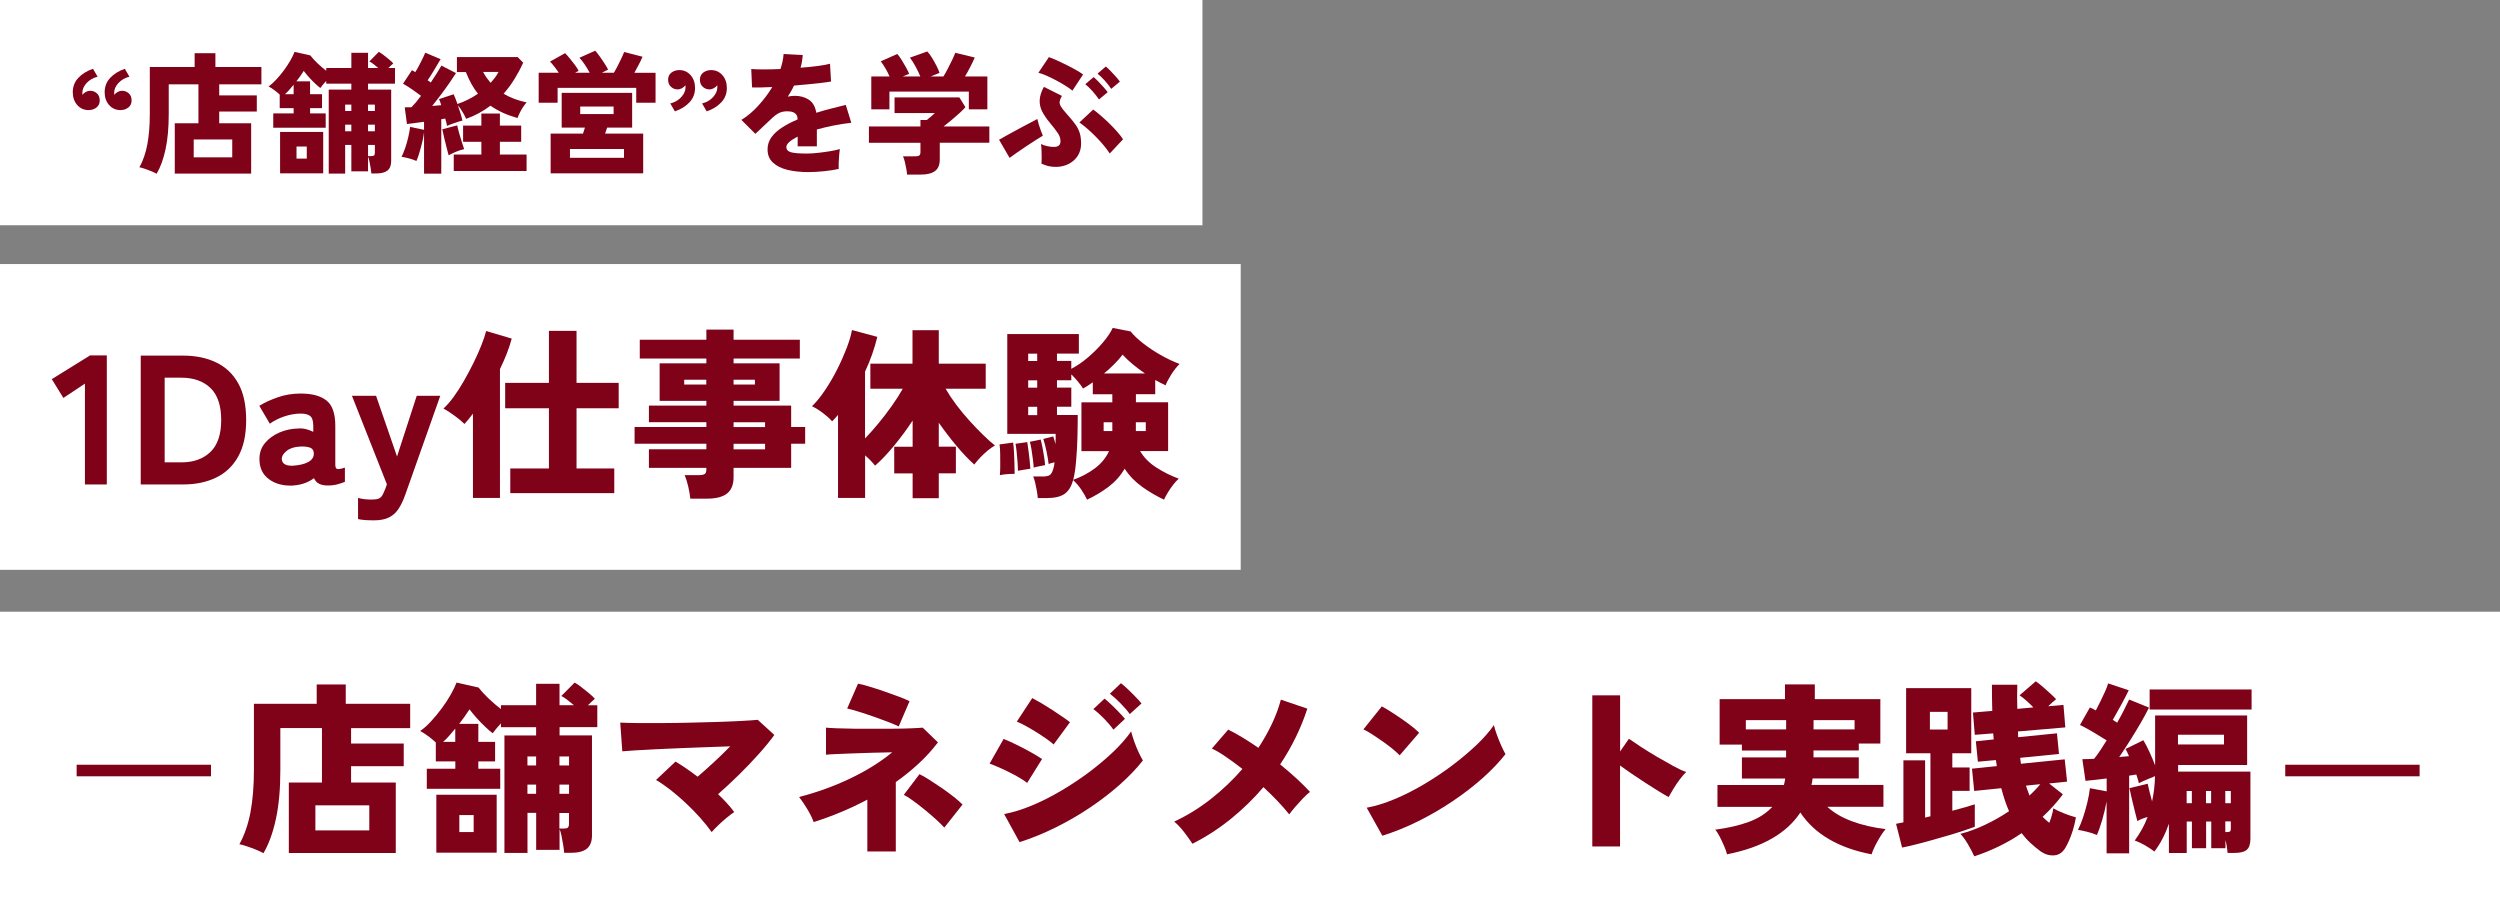
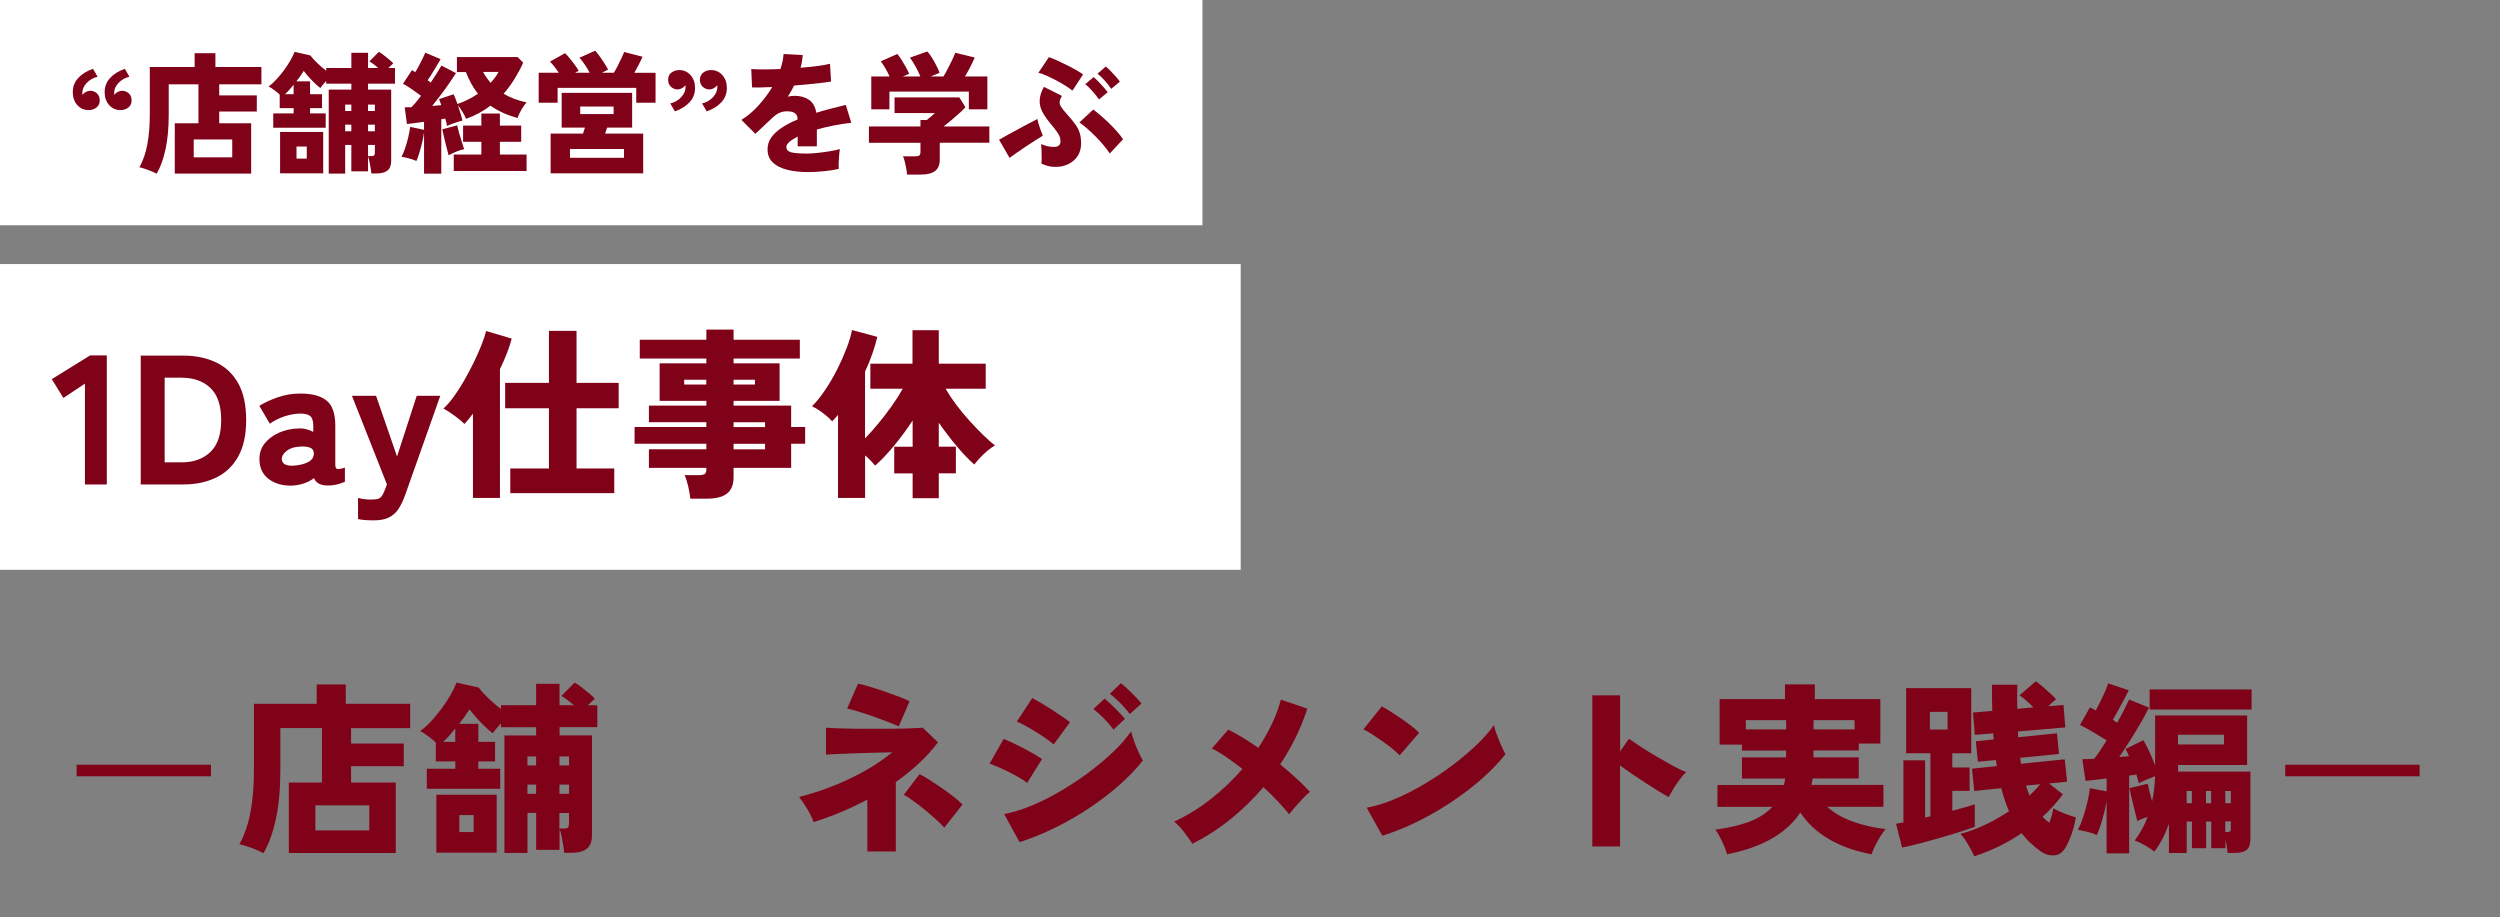
<svg xmlns="http://www.w3.org/2000/svg" id="_レイヤー_2" viewBox="0 0 380.33 139.58">
  <rect x="0" y="0" width="380.33" height="139.58" fill="#808080" stroke="none" />
  <defs>
    <style>.cls-1{fill:#800219;}.cls-2{fill:#fff;}</style>
  </defs>
  <g id="_レイヤー_1-2">
    <rect class="cls-2" y="40.17" width="188.75" height="46.52" />
    <rect class="cls-2" width="182.93" height="34.27" />
-     <rect class="cls-2" y="93.06" width="380.33" height="46.52" />
    <path class="cls-1" d="M12.92,73.7v-15.34l-3.28,2.18-1.76-2.86,5.82-3.61h2.55v19.63h-3.33Z" />
    <path class="cls-1" d="M21.41,73.7v-19.6h6.47c1.9,0,3.57.35,5.01,1.04,1.44.69,2.56,1.75,3.36,3.19s1.2,3.29,1.2,5.57-.4,4.08-1.2,5.53c-.8,1.45-1.92,2.52-3.36,3.22-1.44.7-3.11,1.05-5.01,1.05h-6.47ZM25.05,70.34h2.55c1.83,0,3.29-.52,4.4-1.57,1.1-1.05,1.65-2.67,1.65-4.87s-.55-3.85-1.65-4.89c-1.1-1.04-2.57-1.55-4.4-1.55h-2.55v12.88Z" />
    <path class="cls-1" d="M44.62,73.87c-1.48.07-2.7-.24-3.68-.95-.98-.71-1.47-1.74-1.47-3.08,0-.95.28-1.77.85-2.45.57-.68,1.31-1.21,2.21-1.6.9-.38,1.84-.58,2.81-.6.43-.04.84,0,1.23.1s.76.24,1.09.41v-.9c0-.78-.17-1.29-.5-1.53s-.81-.35-1.43-.35c-.8,0-1.63.15-2.48.43-.85.29-1.58.66-2.2,1.11l-1.6-2.72c.78-.49,1.72-.92,2.81-1.3,1.09-.38,2.24-.57,3.46-.57,1.74,0,3.05.35,3.95,1.06.9.71,1.34,2,1.34,3.86v5.88c0,.39.09.62.27.67.18.06.57,0,1.19-.2v2.16c-.3.13-.67.26-1.12.38s-.94.18-1.48.18c-1.1,0-1.8-.37-2.1-1.12-.86.65-1.91,1.03-3.16,1.12ZM44.54,70.85c.99-.06,1.78-.25,2.37-.57.59-.33.86-.78.83-1.36-.02-.43-.23-.71-.63-.84s-.89-.18-1.47-.14c-.86.04-1.54.26-2.04.66-.5.4-.75.83-.73,1.27.02.32.16.56.43.74.27.18.69.26,1.25.24Z" />
    <path class="cls-1" d="M56.88,79.16c-.47,0-.91-.01-1.32-.04-.41-.03-.78-.08-1.09-.15v-3.22c.62.17,1.29.25,2.02.25.5,0,.88-.05,1.12-.15.24-.1.43-.28.57-.53.14-.25.29-.59.46-1.02l.22-.62-5.32-13.47h3.67l3.19,9.24,3-9.24h3.58l-5.35,15.12c-.3.84-.64,1.54-1.02,2.11-.38.57-.87,1-1.46,1.29-.59.29-1.35.43-2.28.43Z" />
    <path class="cls-1" d="M71.95,75.75v-12.82c-.22.3-.44.58-.66.84-.21.26-.42.5-.63.73-.39-.39-.9-.82-1.53-1.27-.63-.46-1.18-.82-1.67-1.08.49-.43.99-1.01,1.53-1.74.53-.73,1.06-1.54,1.58-2.45.52-.91,1.01-1.82,1.47-2.76.46-.93.85-1.82,1.19-2.67s.58-1.57.73-2.17l3.89,1.15c-.19.71-.43,1.46-.74,2.25-.31.79-.66,1.59-1.05,2.39v19.6h-4.12ZM77.63,75.02v-3.75h5.88v-9.16h-6.66v-3.86h6.66v-7.92h4.2v7.92h6.41v3.86h-6.41v9.16h5.74v3.75h-15.82Z" />
    <path class="cls-1" d="M105.02,75.86c-.06-.56-.16-1.18-.32-1.86-.16-.68-.34-1.25-.54-1.72h2.21c.39,0,.67-.06.84-.17.17-.11.25-.35.25-.73v-.2h-8.74v-2.83h8.74v-.84h-10.92v-2.55h10.92v-.73h-8.74v-2.52h8.74v-.73h-7.11v-5.71h7.11v-.73h-10.13v-2.86h10.13v-1.54h4.14v1.54h10.08v2.86h-10.08v.73h7v5.71h-7v.73h8.76v3.25h2.13v2.55h-2.13v3.67h-8.76v1.4c0,1.16-.34,1.99-1.01,2.51s-1.68.77-3.02.77h-2.55ZM104.09,58.5h3.36v-.73h-3.36v.73ZM111.6,58.5h3.25v-.73h-3.25v.73ZM111.6,64.97h4.79v-.73h-4.79v.73ZM111.6,68.36h4.79v-.84h-4.79v.84Z" />
    <path class="cls-1" d="M138.84,75.8v-3.78h-2.8v-4.06h2.8v-3.98c-.86,1.31-1.8,2.58-2.81,3.81-1.02,1.23-1.98,2.25-2.9,3.05-.19-.24-.42-.5-.69-.78-.27-.28-.54-.54-.83-.78v6.47h-4.12v-12.63c-.28.34-.58.66-.9.98-.35-.41-.82-.83-1.39-1.26-.57-.43-1.12-.77-1.67-1.04.65-.63,1.31-1.44,1.97-2.42.66-.98,1.28-2.03,1.85-3.16.57-1.13,1.05-2.22,1.46-3.28.4-1.05.67-1.96.8-2.73l3.86,1.04c-.21.86-.47,1.74-.78,2.63-.32.9-.68,1.78-1.09,2.66v10.16c.65-.67,1.33-1.43,2.03-2.28.7-.85,1.38-1.73,2.03-2.65.65-.92,1.21-1.79,1.68-2.63h-4.93v-3.81h6.41v-5.1h4v5.1h7.14v3.81h-6.1c.45.78.99,1.6,1.62,2.44.63.84,1.31,1.66,2.03,2.45s1.41,1.52,2.09,2.17c.67.65,1.26,1.18,1.76,1.57-.34.19-.7.45-1.11.78-.4.34-.78.69-1.13,1.06s-.65.73-.9,1.06c-.86-.76-1.76-1.71-2.7-2.83-.94-1.12-1.84-2.3-2.7-3.53v3.64h2.6v4.06h-2.6v3.78h-4Z" />
-     <path class="cls-1" d="M152.11,72.28c.04-.41.06-.9.06-1.47s0-1.14-.01-1.72c0-.58-.04-1.07-.1-1.48l2.07-.28c.06.39.1.87.13,1.44.03.57.05,1.15.07,1.74.02.59.03,1.12.03,1.58-.34,0-.71.01-1.11.04-.4.03-.78.08-1.13.15ZM165.38,76.03c-.19-.43-.48-.94-.88-1.54-.4-.6-.82-1.08-1.25-1.46-.26.99-.7,1.69-1.3,2.11-.61.42-1.5.63-2.67.63h-1.4c-.02-.3-.07-.66-.14-1.08-.08-.42-.16-.83-.25-1.23-.09-.4-.2-.72-.31-.97h1.46c.47,0,.82-.07,1.05-.21s.42-.48.57-1.02c.04-.11.07-.25.1-.41.03-.16.05-.33.07-.52-.19.04-.36.08-.52.13-.16.05-.29.09-.38.13-.06-.54-.16-1.18-.32-1.93-.16-.75-.32-1.37-.49-1.88l1.51-.39c.11.3.22.69.34,1.18.02-.3.03-.58.03-.84v-.73h-7.36v-15.18h10.89v2.97h-3.33v1.12h2.18v1.2c.86-.45,1.71-1.03,2.55-1.75s1.6-1.47,2.27-2.27c.67-.79,1.17-1.53,1.48-2.2l2.72.53c.48.6,1.13,1.21,1.93,1.83.8.62,1.68,1.21,2.65,1.76.96.55,1.92,1,2.87,1.36-.45.45-.87.98-1.26,1.6s-.68,1.17-.87,1.65c-.24-.11-.5-.24-.76-.38-.26-.14-.53-.28-.81-.43v2.16h-2.94v1.23h4.9v7.42h-4.26c.56.97,1.39,1.81,2.48,2.51,1.09.7,2.23,1.26,3.4,1.69-.28.24-.57.56-.87.95-.3.39-.57.79-.81,1.19-.24.4-.43.75-.56,1.05-1.16-.54-2.27-1.19-3.33-1.95s-1.95-1.67-2.66-2.76c-.63,1.08-1.46,2-2.46,2.76-1.01.76-2.09,1.4-3.25,1.95ZM154.86,71.63c0-.34-.02-.77-.06-1.32-.04-.54-.08-1.08-.14-1.61-.06-.53-.11-.93-.17-1.19l1.79-.25c.06.36.12.78.18,1.27.07.5.13.99.18,1.48.05.49.09.93.11,1.3-.21.02-.51.07-.91.14-.4.08-.73.13-.99.17ZM156.42,54.92h1.37v-1.12h-1.37v1.12ZM156.42,58.98h1.37v-1.12h-1.37v1.12ZM156.42,63.15h1.37v-1.26h-1.37v1.26ZM157.26,71.13c-.02-.35-.06-.78-.13-1.29s-.14-1-.21-1.48-.16-.87-.25-1.15l1.65-.34c.09.34.19.75.28,1.23s.18.97.25,1.44c.07.48.12.88.14,1.22-.09.02-.26.05-.5.1-.24.05-.48.09-.71.14-.23.05-.41.09-.52.13ZM163.26,73c1.21-.43,2.31-1.01,3.29-1.74.98-.73,1.7-1.61,2.17-2.63h-4.2v-7.42h4.7v-1.23h-2.97v-1.82c-.26.19-.52.36-.77.52-.25.16-.49.3-.71.43-.19-.3-.44-.65-.77-1.05-.33-.4-.67-.77-1.02-1.11v.9h-2.18v1.12h2.18v2.91h-2.18v1.26h3.16c0,1.08-.02,2.24-.05,3.49-.04,1.24-.1,2.41-.2,3.5-.09,1.09-.22,1.97-.39,2.65,0,.07-.02.15-.06.22ZM167.9,65.58h1.32v-1.34h-1.32v1.34ZM167.96,56.82h6.24c-1.36-.92-2.5-1.87-3.42-2.86-.35.47-.78.95-1.27,1.44-.49.5-1.01.97-1.55,1.41ZM172.8,65.58h1.51v-1.34h-1.51v1.34Z" />
    <path class="cls-1" d="M11.66,116.34h20.44v1.76H11.66v-1.76Z" />
    <path class="cls-1" d="M40.09,129.8c-.34-.19-.74-.37-1.2-.56-.47-.19-.92-.35-1.36-.5-.44-.15-.81-.25-1.11-.31.77-1.38,1.33-3,1.68-4.84.35-1.85.53-4,.53-6.47v-10.05h9.55v-2.94h4.42v2.94h9.8v3.7h-8.99v2.35h8.01v3.44h-8.01v2.49h6.8v10.72h-16.27v-10.72h5.04v-8.29h-6.33v6.41c0,2.84-.22,5.3-.67,7.39-.45,2.09-1.08,3.84-1.9,5.24ZM47.98,126.33h8.2v-3.81h-8.2v3.81Z" />
    <path class="cls-1" d="M76.74,129.78v-17.89h4.82v-1.26h-5.35v-.59c-.24.26-.48.53-.7.8s-.41.51-.56.71c-.32-.24-.69-.56-1.12-.97s-.85-.83-1.27-1.3-.8-.92-1.13-1.37c-.5.78-1.03,1.52-1.57,2.21h2.91v2.74h2.55v2.97h-2.55v1.12h3.33v3.05h-11.17v-3.05h4.34v-1.12h-2.97v-2.88c-.34-.32-.73-.64-1.19-.98s-.85-.59-1.19-.76c.54-.37,1.09-.86,1.65-1.47.56-.61,1.1-1.26,1.62-1.96.52-.7.98-1.4,1.37-2.09.39-.69.69-1.31.9-1.85l3.36.76c.37.5.87,1.05,1.5,1.65.62.6,1.26,1.14,1.89,1.62v-.59h5.35v-3.25h3.56v3.25h2.18c-.32-.28-.65-.55-.99-.81s-.65-.46-.91-.59l2.02-2.04c.28.15.62.38,1.02.69s.8.63,1.19.95c.39.33.68.6.87.83-.13.11-.29.26-.49.43-.2.18-.39.36-.57.55h1.43v3.33h-5.74v1.26h4.93v15.2c0,.93-.26,1.61-.78,2.03s-1.33.63-2.44.63h-1.01c-.02-.3-.07-.68-.14-1.13-.08-.46-.16-.92-.25-1.39-.09-.47-.2-.83-.31-1.09v3.16h-3.56v-5.63h-1.32v6.1h-3.5ZM66.38,129.72v-8.82h9.18v8.82h-9.18ZM67.41,112.86h1.85v-2.02c-.32.39-.63.76-.94,1.11-.31.35-.61.65-.91.91ZM69.88,126.58h2.18v-2.58h-2.18v2.58ZM80.24,116.45h1.32v-1.37h-1.32v1.37ZM80.24,120.76h1.32v-1.4h-1.32v1.4ZM85.11,116.45h1.46v-1.37h-1.46v1.37ZM85.11,120.76h1.46v-1.4h-1.46v1.4ZM85.11,126.05h.64c.32,0,.53-.05.64-.15.11-.1.17-.3.17-.6v-1.62h-1.46v2.38Z" />
-     <path class="cls-1" d="M108.26,126.58c-.49-.69-1.06-1.41-1.74-2.17s-1.39-1.49-2.16-2.21-1.54-1.39-2.32-2-1.53-1.13-2.24-1.54l2.97-2.8c1.08.65,2.2,1.42,3.36,2.3.77-.65,1.59-1.39,2.48-2.21.89-.82,1.71-1.62,2.48-2.41-1.1.04-2.31.08-3.63.13-1.32.05-2.64.1-3.98.15-1.33.06-2.59.11-3.78.17-1.19.06-2.22.11-3.11.17-.89.06-1.53.1-1.92.14l-.31-4.37c.69.04,1.6.06,2.72.07,1.12,0,2.36,0,3.72,0,1.36,0,2.76-.03,4.2-.06,1.44-.03,2.82-.07,4.16-.11s2.53-.1,3.6-.15c1.06-.06,1.9-.11,2.52-.17l2.52,2.3c-.62.86-1.4,1.82-2.35,2.88-.95,1.06-1.97,2.13-3.05,3.19-1.08,1.06-2.14,2.04-3.16,2.94.97.91,1.79,1.82,2.46,2.72-.32.21-.69.49-1.12.84-.43.35-.85.73-1.26,1.12-.41.39-.77.76-1.06,1.09Z" />
    <path class="cls-1" d="M131.95,129.55v-7.9c-1.31.69-2.65,1.33-4.03,1.9-1.38.58-2.76,1.08-4.14,1.51-.19-.54-.49-1.17-.91-1.88s-.85-1.35-1.3-1.93c2.73-.71,5.31-1.64,7.74-2.8,2.44-1.16,4.58-2.49,6.43-4-.99.02-2.01.04-3.07.07-1.06.03-2.06.06-3.01.1-.95.04-1.78.07-2.49.1-.71.03-1.21.06-1.51.1v-4.12c.39.04.96.07,1.71.1.75.03,1.6.05,2.58.06s1.98.01,3.02.01,2.06,0,3.04-.01c.98,0,1.85-.03,2.62-.06.76-.03,1.34-.06,1.74-.1l2.32,2.24c-.88,1.16-1.86,2.24-2.94,3.23-1.08,1-2.24,1.94-3.47,2.81v10.56h-4.31ZM136.71,110.51c-.28-.15-.76-.35-1.44-.62-.68-.26-1.43-.54-2.25-.83s-1.61-.55-2.35-.78c-.75-.23-1.34-.4-1.79-.49l1.65-3.78c.37.06.91.19,1.62.41.71.21,1.47.46,2.3.74.82.28,1.59.56,2.31.83.72.27,1.25.5,1.61.69l-1.65,3.84ZM143.66,125.91c-.28-.32-.69-.72-1.23-1.22-.54-.49-1.13-1-1.78-1.53-.64-.52-1.25-.99-1.82-1.4-.57-.41-1.01-.69-1.33-.84l2.38-3.14c.37.17.86.44,1.47.83s1.25.81,1.92,1.27,1.29.92,1.86,1.37c.57.45,1,.83,1.3,1.15l-2.77,3.5Z" />
    <path class="cls-1" d="M156.26,119.11c-.39-.32-.93-.67-1.62-1.05-.69-.38-1.4-.74-2.14-1.08-.74-.34-1.38-.61-1.95-.81l2.13-3.75c.58.22,1.24.52,1.97.88.74.36,1.46.74,2.16,1.13.7.39,1.27.74,1.72,1.04l-2.27,3.64ZM155.11,128.12l-2.35-4.28c1.33-.24,2.73-.68,4.23-1.3,1.49-.62,2.99-1.38,4.49-2.27s2.94-1.84,4.3-2.87c1.36-1.03,2.59-2.07,3.68-3.12s1.96-2.06,2.62-3.01c.11.45.27.95.46,1.51.2.56.42,1.1.66,1.62.24.52.47.95.67,1.29-.93,1.19-2.09,2.4-3.46,3.63-1.37,1.22-2.89,2.39-4.55,3.51-1.66,1.12-3.41,2.13-5.24,3.04-1.83.91-3.67,1.66-5.52,2.25ZM160.29,113.26c-.28-.26-.66-.56-1.15-.9s-1-.68-1.55-1.02c-.55-.34-1.09-.66-1.61-.94-.52-.28-.95-.49-1.29-.62l2.35-3.58c.39.21.86.47,1.4.78.54.32,1.09.66,1.64,1.02.55.36,1.07.71,1.55,1.04.49.33.87.6,1.15.83l-2.49,3.39ZM169.39,111.01c-.39-.56-.88-1.13-1.46-1.72s-1.11-1.06-1.6-1.41l1.71-1.6c.26.21.59.5.99.88.4.38.8.77,1.19,1.18.39.4.7.74.92,1.02l-1.76,1.65ZM171.88,108.64c-.39-.54-.88-1.11-1.46-1.69-.58-.59-1.1-1.06-1.57-1.41l1.68-1.6c.28.21.62.5,1.02.88s.8.77,1.19,1.18c.39.4.7.74.92,1.02l-1.79,1.62Z" />
    <path class="cls-1" d="M181.4,128.35c-.34-.52-.76-1.11-1.26-1.76s-1.01-1.19-1.51-1.6c1.98-.92,3.85-2.07,5.61-3.46,1.76-1.39,3.36-2.91,4.77-4.55-.86-.67-1.69-1.28-2.49-1.83-.8-.55-1.52-.98-2.16-1.27l2.49-2.88c.69.34,1.43.74,2.21,1.22.79.48,1.58.99,2.38,1.55.78-1.19,1.47-2.41,2.06-3.65s1.04-2.47,1.36-3.68l4.03,1.37c-.97,2.97-2.35,5.8-4.14,8.48.9.73,1.73,1.45,2.51,2.16.77.71,1.45,1.38,2.03,2.02-.36.28-.73.63-1.12,1.04s-.77.83-1.13,1.25c-.36.42-.67.8-.91,1.13-.97-1.23-2.28-2.61-3.92-4.14-1.49,1.75-3.15,3.37-4.97,4.84-1.82,1.47-3.77,2.73-5.84,3.78Z" />
    <path class="cls-1" d="M212.93,114.91c-.26-.28-.62-.6-1.06-.97-.45-.36-.94-.74-1.48-1.12s-1.07-.74-1.6-1.08c-.52-.34-.98-.6-1.37-.78l2.8-3.5c.54.3,1.17.68,1.89,1.15s1.42.95,2.11,1.46c.69.5,1.25.97,1.68,1.4l-2.97,3.44ZM210.3,127.14l-2.38-4.26c1.33-.24,2.73-.68,4.23-1.3,1.49-.62,2.99-1.38,4.49-2.27,1.5-.89,2.94-1.85,4.31-2.88,1.37-1.04,2.6-2.08,3.7-3.12,1.09-1.05,1.96-2.04,2.62-3,.09.41.24.9.45,1.47s.43,1.12.67,1.65c.24.53.46.97.64,1.3-.93,1.19-2.09,2.4-3.46,3.63-1.37,1.22-2.89,2.39-4.55,3.51-1.66,1.12-3.4,2.13-5.22,3.04-1.82.91-3.65,1.65-5.5,2.23Z" />
    <path class="cls-1" d="M242.24,128.77v-22.99h4.23v8.54l1.34-1.93c.45.32,1.05.72,1.81,1.22.76.49,1.57,1,2.44,1.51.87.51,1.7.98,2.49,1.41s1.45.74,1.97.92c-.3.28-.62.65-.97,1.12s-.67.94-.97,1.43c-.3.49-.54.91-.73,1.26-.41-.22-.93-.53-1.55-.91s-1.29-.8-1.99-1.26c-.7-.46-1.39-.91-2.06-1.37-.67-.46-1.27-.88-1.79-1.27v12.32h-4.23Z" />
    <path class="cls-1" d="M262.74,129.97c-.09-.37-.24-.8-.45-1.27-.21-.48-.42-.94-.66-1.4s-.46-.82-.69-1.08c1.98-.26,3.7-.66,5.15-1.2,1.46-.54,2.63-1.3,3.53-2.27h-8.34v-3.33h10.11c.04-.15.07-.31.11-.48.04-.17.07-.34.08-.5h-6.58v-3.22h6.72v-1.04h-6.72v-.9h-3.39v-6.92h9.94v-2.24h4.54v2.24h9.97v6.75h-3.28v1.06h-6.89v1.04h6.89v3.22h-7.03c-.04.35-.09.68-.17.98h10.95v3.33h-8.54c.97.9,2.22,1.63,3.75,2.2s3.24.97,5.12,1.19c-.24.28-.51.65-.8,1.12-.29.47-.55.94-.8,1.43-.24.48-.42.91-.53,1.29-2.48-.47-4.64-1.23-6.47-2.3-1.83-1.06-3.29-2.42-4.37-4.06-2.11,3.19-5.83,5.31-11.17,6.36ZM265.6,110.96h6.13v-1.4h-6.13v1.4ZM275.9,110.96h6.24v-1.4h-6.24v1.4Z" />
    <path class="cls-1" d="M289.37,128.94l-.92-3.61c.15-.04.32-.07.52-.11.2-.04.4-.07.6-.11v-9.44h3.3v8.71l.81-.2v-9.58h-3.7v-9.91h9.91v9.91h-2.88v2.16h2.63v3.56h-2.63v3.02c.71-.19,1.36-.36,1.95-.53s1.08-.32,1.47-.45v3.42c-.47.17-1.06.37-1.79.62-.73.24-1.53.49-2.39.74-.87.25-1.73.5-2.59.74-.86.24-1.67.46-2.42.64s-1.38.33-1.86.42ZM293.6,110.99h2.69v-2.69h-2.69v2.69ZM300.34,130.25c-.24-.54-.56-1.14-.95-1.81-.39-.66-.77-1.19-1.15-1.58,1.23-.32,2.49-.78,3.77-1.39s2.49-1.29,3.63-2.06c-.45-1.03-.84-2.19-1.18-3.5l-4.12.42-.34-3.39,3.78-.39c-.02-.15-.04-.3-.07-.46-.03-.16-.05-.31-.07-.46l-2.74.25-.31-3.11,2.72-.28-.08-.92-2.8.22-.28-3.39,2.94-.25c-.02-.63-.03-1.28-.04-1.95,0-.66-.01-1.34-.01-2.03h3.86c-.04,1.27-.04,2.49,0,3.67l2.44-.22c-.32-.34-.66-.67-1.02-.99-.36-.33-.72-.61-1.08-.85l2.46-2.13c.32.21.67.48,1.05.81s.76.67,1.13,1.01.68.63.92.9c-.17.13-.36.29-.57.48-.21.19-.42.38-.63.59l2.32-.2.28,3.42-7.2.62c0,.13,0,.27.01.42,0,.15.01.3.01.45l5.91-.59.31,3.14-5.91.59c.02.15.04.3.06.45.02.15.04.3.06.45l6.66-.67.36,3.39-2.74.28,2.1,1.65c-.9,1.21-1.92,2.35-3.08,3.42.32.34.65.64,1.01.92.15-.37.28-.76.39-1.15.11-.39.19-.75.22-1.06.41.24.96.5,1.64.77.68.27,1.28.47,1.8.6-.15.88-.36,1.7-.63,2.48-.27.78-.57,1.44-.88,2-.43.8-1.01,1.24-1.74,1.3-.73.07-1.42-.13-2.07-.57-.54-.39-1.06-.82-1.55-1.27-.5-.46-.96-.97-1.39-1.53-1.08.75-2.23,1.41-3.44,2-1.21.59-2.47,1.1-3.78,1.53ZM308.74,121.04c.32-.3.61-.59.88-.87.27-.28.53-.57.77-.87l-2.18.22c.09.26.18.52.27.77s.17.5.27.74Z" />
    <path class="cls-1" d="M320.48,129.78v-7.84c-.17.91-.39,1.85-.67,2.81-.28.96-.55,1.72-.81,2.28-.43-.19-.91-.35-1.44-.48-.53-.13-1.01-.23-1.44-.31.26-.49.52-1.1.77-1.85.25-.75.47-1.52.66-2.31.19-.79.32-1.52.39-2.17l2.55.48v-1.96c-.6.07-1.18.14-1.74.21-.56.07-1.05.12-1.48.15l-.48-3.3c.26,0,.54,0,.85-.01s.62-.02.94-.04c.3-.37.61-.8.94-1.29.33-.49.65-.99.97-1.51-.62-.39-1.28-.8-2-1.23s-1.4-.8-2.06-1.12l1.51-2.66c.15.06.3.12.45.2.15.07.3.16.45.25.22-.43.46-.9.71-1.4s.48-1,.7-1.48.37-.9.46-1.23l3.14,1.04c-.35.73-.76,1.5-1.2,2.31-.45.81-.86,1.54-1.23,2.2.11.08.23.15.35.22.12.07.23.14.32.2.39-.69.75-1.35,1.06-1.97.32-.62.57-1.14.76-1.55l3.02,1.23c-.32.65-.73,1.41-1.23,2.28-.5.87-1.05,1.76-1.62,2.67-.58.92-1.14,1.77-1.68,2.58.26-.04.51-.07.76-.08s.49-.04.73-.06c-.09-.21-.18-.4-.27-.59-.08-.19-.17-.35-.27-.5l2.72-1.34c.32.52.63,1.13.95,1.83s.6,1.37.84,2v-7.59h14v7.53h-10.5v1.01h11v10.22c0,.77-.18,1.32-.53,1.65s-1,.5-1.93.5h-1.01c-.02-.26-.06-.57-.11-.92s-.13-.71-.22-1.06v1.26h-2.16v-4.06h-.78v4.06h-2.16v-4.06h-.79v4.79h-2.71v-4.45c-.58,1.66-1.32,3.07-2.21,4.23-.37-.3-.84-.61-1.41-.94s-1.1-.57-1.58-.74c.84-1.14,1.49-2.33,1.96-3.58-.3.08-.58.17-.85.28s-.51.22-.71.34c-.09-.37-.22-.87-.38-1.48-.16-.62-.31-1.25-.46-1.89-.15-.64-.27-1.19-.36-1.64l2.77-.67c.07.35.17.77.29,1.25.12.48.25.96.38,1.44.13-.6.23-1.21.31-1.85.07-.63.12-1.3.14-1.99-.41.17-.83.34-1.26.52-.43.18-.83.36-1.2.55-.09-.39-.22-.83-.39-1.32l-1.09.17v11.82h-3.39ZM327.03,107.94v-3.05h15.51v3.05h-15.51ZM331.34,113.26h7v-1.48h-7v1.48ZM332.66,122.19h.79v-1.85h-.79v1.85ZM335.6,122.19h.78v-1.85h-.78v1.85ZM338.54,122.19h.84v-1.85h-.84v1.85ZM338.54,126.58h.25c.24,0,.4-.04.48-.11.08-.07.11-.21.11-.39v-1.12h-.84v1.62Z" />
    <path class="cls-1" d="M347.66,116.34h20.44v1.76h-20.44v-1.76Z" />
    <path class="cls-1" d="M14.15,10.47l.7,1.2c-.69.17-1.25.5-1.68.97-.43.47-.64.96-.64,1.47,0,.05,0,.11,0,.16,0,.05,0,.11,0,.16.15-.19.33-.34.54-.45s.43-.17.64-.17c.4,0,.74.13,1.03.39.29.26.43.62.43,1.09s-.17.81-.5,1.07c-.33.26-.73.39-1.2.39-.69,0-1.27-.26-1.72-.77-.45-.51-.68-1.16-.68-1.95,0-.85.28-1.58.84-2.18s1.3-1.06,2.22-1.38ZM18.99,10.47l.7,1.2c-.69.17-1.25.5-1.68.97-.43.47-.64.96-.64,1.47,0,.05,0,.11,0,.16,0,.05.01.11.01.16.15-.19.33-.34.54-.45.21-.11.43-.17.64-.17.4,0,.74.13,1.03.39.29.26.43.62.43,1.09s-.17.81-.5,1.07c-.33.26-.73.39-1.2.39-.69,0-1.27-.26-1.72-.77-.45-.51-.68-1.16-.68-1.95,0-.85.28-1.58.84-2.18s1.3-1.06,2.22-1.38Z" />
    <path class="cls-1" d="M23.83,26.43c-.24-.13-.53-.27-.86-.4-.33-.13-.66-.25-.97-.36-.31-.11-.58-.18-.79-.22.55-.99.95-2.14,1.2-3.46.25-1.32.38-2.86.38-4.62v-7.18h6.82v-2.1h3.16v2.1h7v2.64h-6.42v1.68h5.72v2.46h-5.72v1.78h4.86v7.66h-11.62v-7.66h3.6v-5.92h-4.52v4.58c0,2.03-.16,3.79-.48,5.28-.32,1.49-.77,2.74-1.36,3.74ZM29.47,23.94h5.86v-2.72h-5.86v2.72Z" />
    <path class="cls-1" d="M50.01,26.41v-12.78h3.44v-.9h-3.82v-.42c-.17.19-.34.38-.5.57s-.29.36-.4.51c-.23-.17-.49-.4-.8-.69-.31-.29-.61-.6-.91-.93-.3-.33-.57-.66-.81-.98-.36.56-.73,1.09-1.12,1.58h2.08v1.96h1.82v2.12h-1.82v.8h2.38v2.18h-7.98v-2.18h3.1v-.8h-2.12v-2.06c-.24-.23-.52-.46-.85-.7-.33-.24-.61-.42-.85-.54.39-.27.78-.62,1.18-1.05.4-.43.79-.9,1.16-1.4.37-.5.7-1,.98-1.49.28-.49.49-.93.64-1.32l2.4.54c.27.36.62.75,1.07,1.18.45.43.9.81,1.35,1.16v-.42h3.82v-2.32h2.54v2.32h1.56c-.23-.2-.46-.39-.71-.58-.25-.19-.46-.33-.65-.42l1.44-1.46c.2.11.44.27.73.49.29.22.57.45.85.68s.49.43.62.59c-.09.08-.21.18-.35.31-.14.13-.28.26-.41.39h1.02v2.38h-4.1v.9h3.52v10.86c0,.67-.19,1.15-.56,1.45-.37.3-.95.45-1.74.45h-.72c-.01-.21-.05-.48-.1-.81-.05-.33-.11-.66-.18-.99-.07-.33-.14-.59-.22-.78v2.26h-2.54v-4.02h-.94v4.36h-2.5ZM42.61,26.37v-6.3h6.56v6.3h-6.56ZM43.35,14.33h1.32v-1.44c-.23.28-.45.54-.67.79-.22.25-.44.46-.65.65ZM45.11,24.13h1.56v-1.84h-1.56v1.84ZM52.51,16.89h.94v-.98h-.94v.98ZM52.51,19.97h.94v-1h-.94v1ZM55.99,16.89h1.04v-.98h-1.04v.98ZM55.99,19.97h1.04v-1h-1.04v1ZM55.99,23.75h.46c.23,0,.38-.04.46-.11s.12-.22.12-.43v-1.16h-1.04v1.7Z" />
    <path class="cls-1" d="M64.51,26.41v-6.28c-.05.45-.15.96-.28,1.51-.13.55-.28,1.09-.43,1.6-.15.51-.3.93-.45,1.25-.33-.15-.71-.28-1.12-.39s-.79-.2-1.14-.25c.19-.36.37-.8.55-1.33.18-.53.34-1.08.47-1.65.13-.57.23-1.09.28-1.56l2.12.44v-1.22c-.48.07-.95.13-1.4.19s-.85.11-1.2.15l-.34-2.54c.15,0,.31,0,.48-.01.17,0,.35,0,.54,0,.44-.44.93-1.02,1.46-1.74-.41-.31-.86-.63-1.33-.96-.47-.33-.94-.63-1.41-.88l1.36-2.06c.08.04.16.08.24.13s.17.1.26.17c.19-.29.38-.62.57-.99.19-.37.38-.73.55-1.08.17-.35.31-.65.4-.89l2.34.98c-.31.53-.64,1.09-.99,1.67-.35.58-.68,1.1-.99,1.55.09.05.18.11.26.16.08.05.15.11.22.18.35-.51.66-.99.94-1.44.28-.45.51-.83.68-1.14l2.22,1.14c-.28.44-.62.95-1.02,1.53-.4.58-.83,1.17-1.28,1.77-.45.6-.89,1.17-1.32,1.7.48-.04.94-.08,1.38-.12-.12-.37-.23-.68-.34-.92l2.22-.74c.09.2.19.43.29.68s.2.52.29.8c.57-.19,1.12-.42,1.65-.69.53-.27,1.02-.56,1.47-.87-.71-.88-1.32-1.98-1.84-3.3h-1.36v-2.28h9.24l.84.86c-.41.91-.87,1.75-1.36,2.54-.49.79-1.03,1.51-1.62,2.18,1.03.61,2.19,1.05,3.5,1.32-.16.17-.33.4-.52.68-.19.28-.36.57-.51.88s-.27.58-.35.82c-.8-.23-1.54-.49-2.22-.8-.68-.31-1.31-.67-1.9-1.08-1.09.84-2.33,1.51-3.7,2-.13-.31-.31-.65-.54-1.04-.23-.39-.47-.73-.72-1.02.15.41.28.83.41,1.25s.22.78.29,1.07c-.35.09-.74.22-1.19.37-.45.15-.84.3-1.17.45-.01-.15-.04-.32-.09-.51s-.1-.4-.17-.61l-.6.1v8.28h-2.62ZM68.25,23.63c-.07-.27-.16-.64-.29-1.11-.13-.47-.25-.97-.37-1.49-.12-.52-.22-.97-.3-1.36l2.26-.6c.07.31.16.69.29,1.15s.26.91.41,1.36c.15.45.27.82.36,1.11-.4.09-.81.22-1.22.39-.41.17-.79.35-1.14.55ZM69.03,26.01v-2.5h4.2v-1.94h-2.78v-2.46h2.78v-1.84h2.82v1.84h3.24v2.46h-3.24v1.94h4.06v2.5h-11.08ZM74.63,12.6c.25-.27.48-.54.69-.82.21-.28.38-.56.53-.84h-2.36c.16.31.34.6.53.87.19.27.4.54.61.79Z" />
    <path class="cls-1" d="M81.95,15.63v-4.56h3.06c-.21-.32-.44-.63-.67-.93s-.46-.56-.67-.77l2.3-1.28c.23.23.48.51.75.84s.53.66.77.99c.24.33.42.61.54.85l-.56.3h2.24c-.21-.4-.46-.81-.73-1.22s-.55-.77-.83-1.06l2.4-1.08c.19.2.41.49.68.86.27.37.52.75.76,1.12.24.37.41.67.52.9l-.96.48h1.84c.2-.33.4-.7.6-1.09.2-.39.39-.77.56-1.14.17-.37.31-.68.4-.93l2.8.72c-.15.35-.33.74-.56,1.17s-.45.86-.68,1.27h3.22v4.56h-2.94v-2.26h-11.96v2.26h-2.88ZM83.77,26.37v-6.04h4.92c.05-.15.1-.3.15-.46.05-.16.1-.31.15-.46h-3.54v-5.28h10.72v5.28h-3.8c-.05.15-.11.3-.16.46-.05.16-.11.31-.16.46h5.8v6.04h-14.08ZM86.71,24.01h8.22v-1.34h-8.22v1.34ZM88.27,17.35h5.08v-1.14h-5.08v1.14Z" />
    <path class="cls-1" d="M102.67,16.94l-.7-1.2c.69-.17,1.25-.5,1.68-.98.43-.48.64-.97.64-1.46,0-.07,0-.12,0-.17,0-.05-.01-.1-.01-.15-.15.17-.32.32-.53.44-.21.12-.42.18-.65.18-.4,0-.74-.13-1.03-.4-.29-.27-.43-.63-.43-1.08s.17-.83.51-1.08.74-.38,1.19-.38c.69,0,1.27.26,1.72.77.45.51.68,1.16.68,1.95,0,.85-.28,1.58-.84,2.18-.56.6-1.3,1.06-2.22,1.38ZM107.51,16.94l-.7-1.2c.69-.17,1.25-.5,1.68-.98.43-.48.64-.97.64-1.46,0-.07,0-.12,0-.17,0-.05-.01-.1-.01-.15-.15.17-.32.32-.53.44-.21.12-.42.18-.65.18-.4,0-.74-.13-1.03-.4-.29-.27-.43-.63-.43-1.08s.17-.83.51-1.08c.34-.25.74-.38,1.19-.38.69,0,1.27.26,1.72.77.45.51.68,1.16.68,1.95,0,.85-.28,1.58-.84,2.18-.56.6-1.3,1.06-2.22,1.38Z" />
    <path class="cls-1" d="M122.95,26.18c-1.17,0-2.22-.11-3.15-.34s-1.66-.59-2.21-1.1c-.55-.51-.82-1.18-.82-2.02,0-.67.19-1.27.58-1.82s.92-1.04,1.61-1.49c.69-.45,1.48-.86,2.37-1.23v-.1c0-.35-.11-.61-.33-.8s-.49-.29-.81-.32c-.57-.07-1.08-.01-1.51.16s-.92.53-1.47,1.08c-.16.15-.39.36-.68.64-.29.28-.59.56-.89.84-.3.28-.54.51-.73.68l-2.12-2.12c.89-.55,1.75-1.26,2.56-2.15s1.53-1.84,2.14-2.85c-1.41.07-2.44.09-3.08.06l-.12-2.8c.47.04,1.1.06,1.89.06s1.64-.02,2.55-.06c.27-.79.43-1.55.48-2.28l2.92.16c-.03.32-.07.64-.12.96s-.13.64-.22.96c.95-.07,1.82-.15,2.63-.26s1.42-.22,1.85-.34l.16,2.7c-.37.07-.86.14-1.46.21-.6.07-1.26.14-1.97.21-.71.07-1.45.13-2.21.2-.13.29-.28.58-.44.86s-.33.55-.5.82c.36-.08.72-.12,1.08-.12.79,0,1.48.19,2.09.57.61.38,1,1.05,1.17,2.01.72-.23,1.46-.44,2.21-.63.75-.19,1.51-.38,2.27-.57l.84,2.72c-.96.11-1.88.25-2.77.43-.89.18-1.71.38-2.47.59v2.56h-2.92v-1.48c-.53.27-.95.54-1.26.81s-.46.53-.46.77c0,.41.24.68.72.81.48.13,1.29.19,2.42.19.47,0,1.01-.03,1.63-.1.62-.07,1.23-.15,1.84-.25.61-.1,1.12-.21,1.53-.33-.04.24-.08.56-.11.95-.03.39-.06.78-.07,1.16-.01.38-.01.68,0,.91-.64.15-1.39.26-2.25.35s-1.66.13-2.39.13Z" />
    <path class="cls-1" d="M137.99,26.56c-.01-.27-.05-.57-.12-.92-.07-.35-.14-.69-.22-1.03-.08-.34-.17-.62-.28-.83h1.9c.27,0,.46-.04.58-.13.12-.09.18-.26.18-.51v-1.42h-7.84v-2.48h7.84v-.98h.96c.17-.13.38-.31.63-.52.25-.21.45-.39.61-.54h-6.14v-2.38h9.86l.92,1.48c-.2.24-.49.54-.88.89-.39.35-.8.71-1.24,1.08-.44.37-.84.69-1.2.97h6.96v2.48h-7.54v2.54c0,.81-.24,1.4-.72,1.76-.48.36-1.19.54-2.14.54h-2.12ZM132.55,16.63v-5h2.78c-.19-.43-.4-.85-.65-1.27s-.48-.76-.69-1.03l2.52-1.12c.2.23.42.53.65.9.23.37.46.75.67,1.13.21.38.37.71.48.99l-.96.4h2.66c-.19-.47-.43-.97-.72-1.5-.29-.53-.58-.99-.86-1.36l2.64-.94c.21.21.44.52.69.92.25.4.48.81.7,1.24.22.43.38.79.47,1.1l-1.34.54h1.94c.2-.32.42-.71.65-1.16s.46-.9.67-1.34c.21-.44.37-.81.48-1.1l2.96.72c-.17.41-.4.88-.67,1.41-.27.53-.54,1.02-.81,1.47h3.4v5h-2.82v-2.7h-12.08v2.7h-2.76Z" />
    <path class="cls-1" d="M153.59,24.02l-1.6-2.76c.2-.12.49-.29.88-.5.39-.21.82-.45,1.29-.71.47-.26.95-.52,1.42-.77.47-.25.91-.48,1.31-.69.4-.21.71-.37.92-.49.04.2.11.47.21.8.1.33.21.66.33.98s.22.57.3.76c-.29.17-.66.4-1.11.69-.45.29-.92.59-1.41.92-.49.33-.96.65-1.41.96s-.82.58-1.13.81ZM163.15,13.79c-.25-.21-.6-.46-1.03-.73-.43-.27-.91-.55-1.42-.82-.51-.27-1.01-.52-1.49-.73-.48-.21-.89-.36-1.24-.44l1.6-2.38c.35.12.76.29,1.25.51.49.22.99.46,1.51.72.52.26,1,.51,1.43.76.43.25.77.46,1.01.65l-1.62,2.46ZM160.63,25.39c-.44,0-.83-.04-1.17-.13s-.68-.21-1.03-.37c.03-.2.04-.49.04-.86s0-.76-.02-1.15c-.01-.39-.04-.72-.08-.97.25.13.58.24.97.33.39.09.76.12,1.09.11.56-.03.86-.27.9-.74.03-.47-.1-.91-.38-1.33-.28-.42-.69-.96-1.24-1.61-.49-.59-.88-1.16-1.16-1.71-.28-.55-.41-1.13-.38-1.74.03-.61.24-1.28.64-2.01l2.74,1.38c-.19.33-.3.61-.34.84s.02.47.17.74.44.63.85,1.1c.56.61,1,1.15,1.33,1.6.33.45.56.91.7,1.36.14.45.21.99.21,1.62,0,.73-.18,1.36-.53,1.89-.35.53-.82.93-1.4,1.22-.58.29-1.22.43-1.91.43ZM168.83,23.35c-.24-.37-.55-.78-.92-1.23-.37-.45-.78-.89-1.22-1.34-.44-.45-.88-.86-1.31-1.23s-.82-.68-1.17-.92l2.1-1.96c.31.21.67.5,1.1.87.43.37.86.77,1.31,1.2.45.43.86.87,1.24,1.3.38.43.68.82.89,1.15l-2.02,2.16ZM167.19,15.13c-.27-.4-.6-.82-.99-1.26-.39-.44-.76-.79-1.09-1.06l1.26-1.08c.19.15.42.36.7.65.28.29.55.58.82.88s.47.56.62.77l-1.32,1.1ZM169.05,13.52c-.27-.41-.6-.84-.99-1.27s-.76-.78-1.09-1.05l1.26-1.08c.19.15.42.36.7.65.28.29.55.58.82.88.27.3.47.56.62.77l-1.32,1.1Z" />
  </g>
</svg>